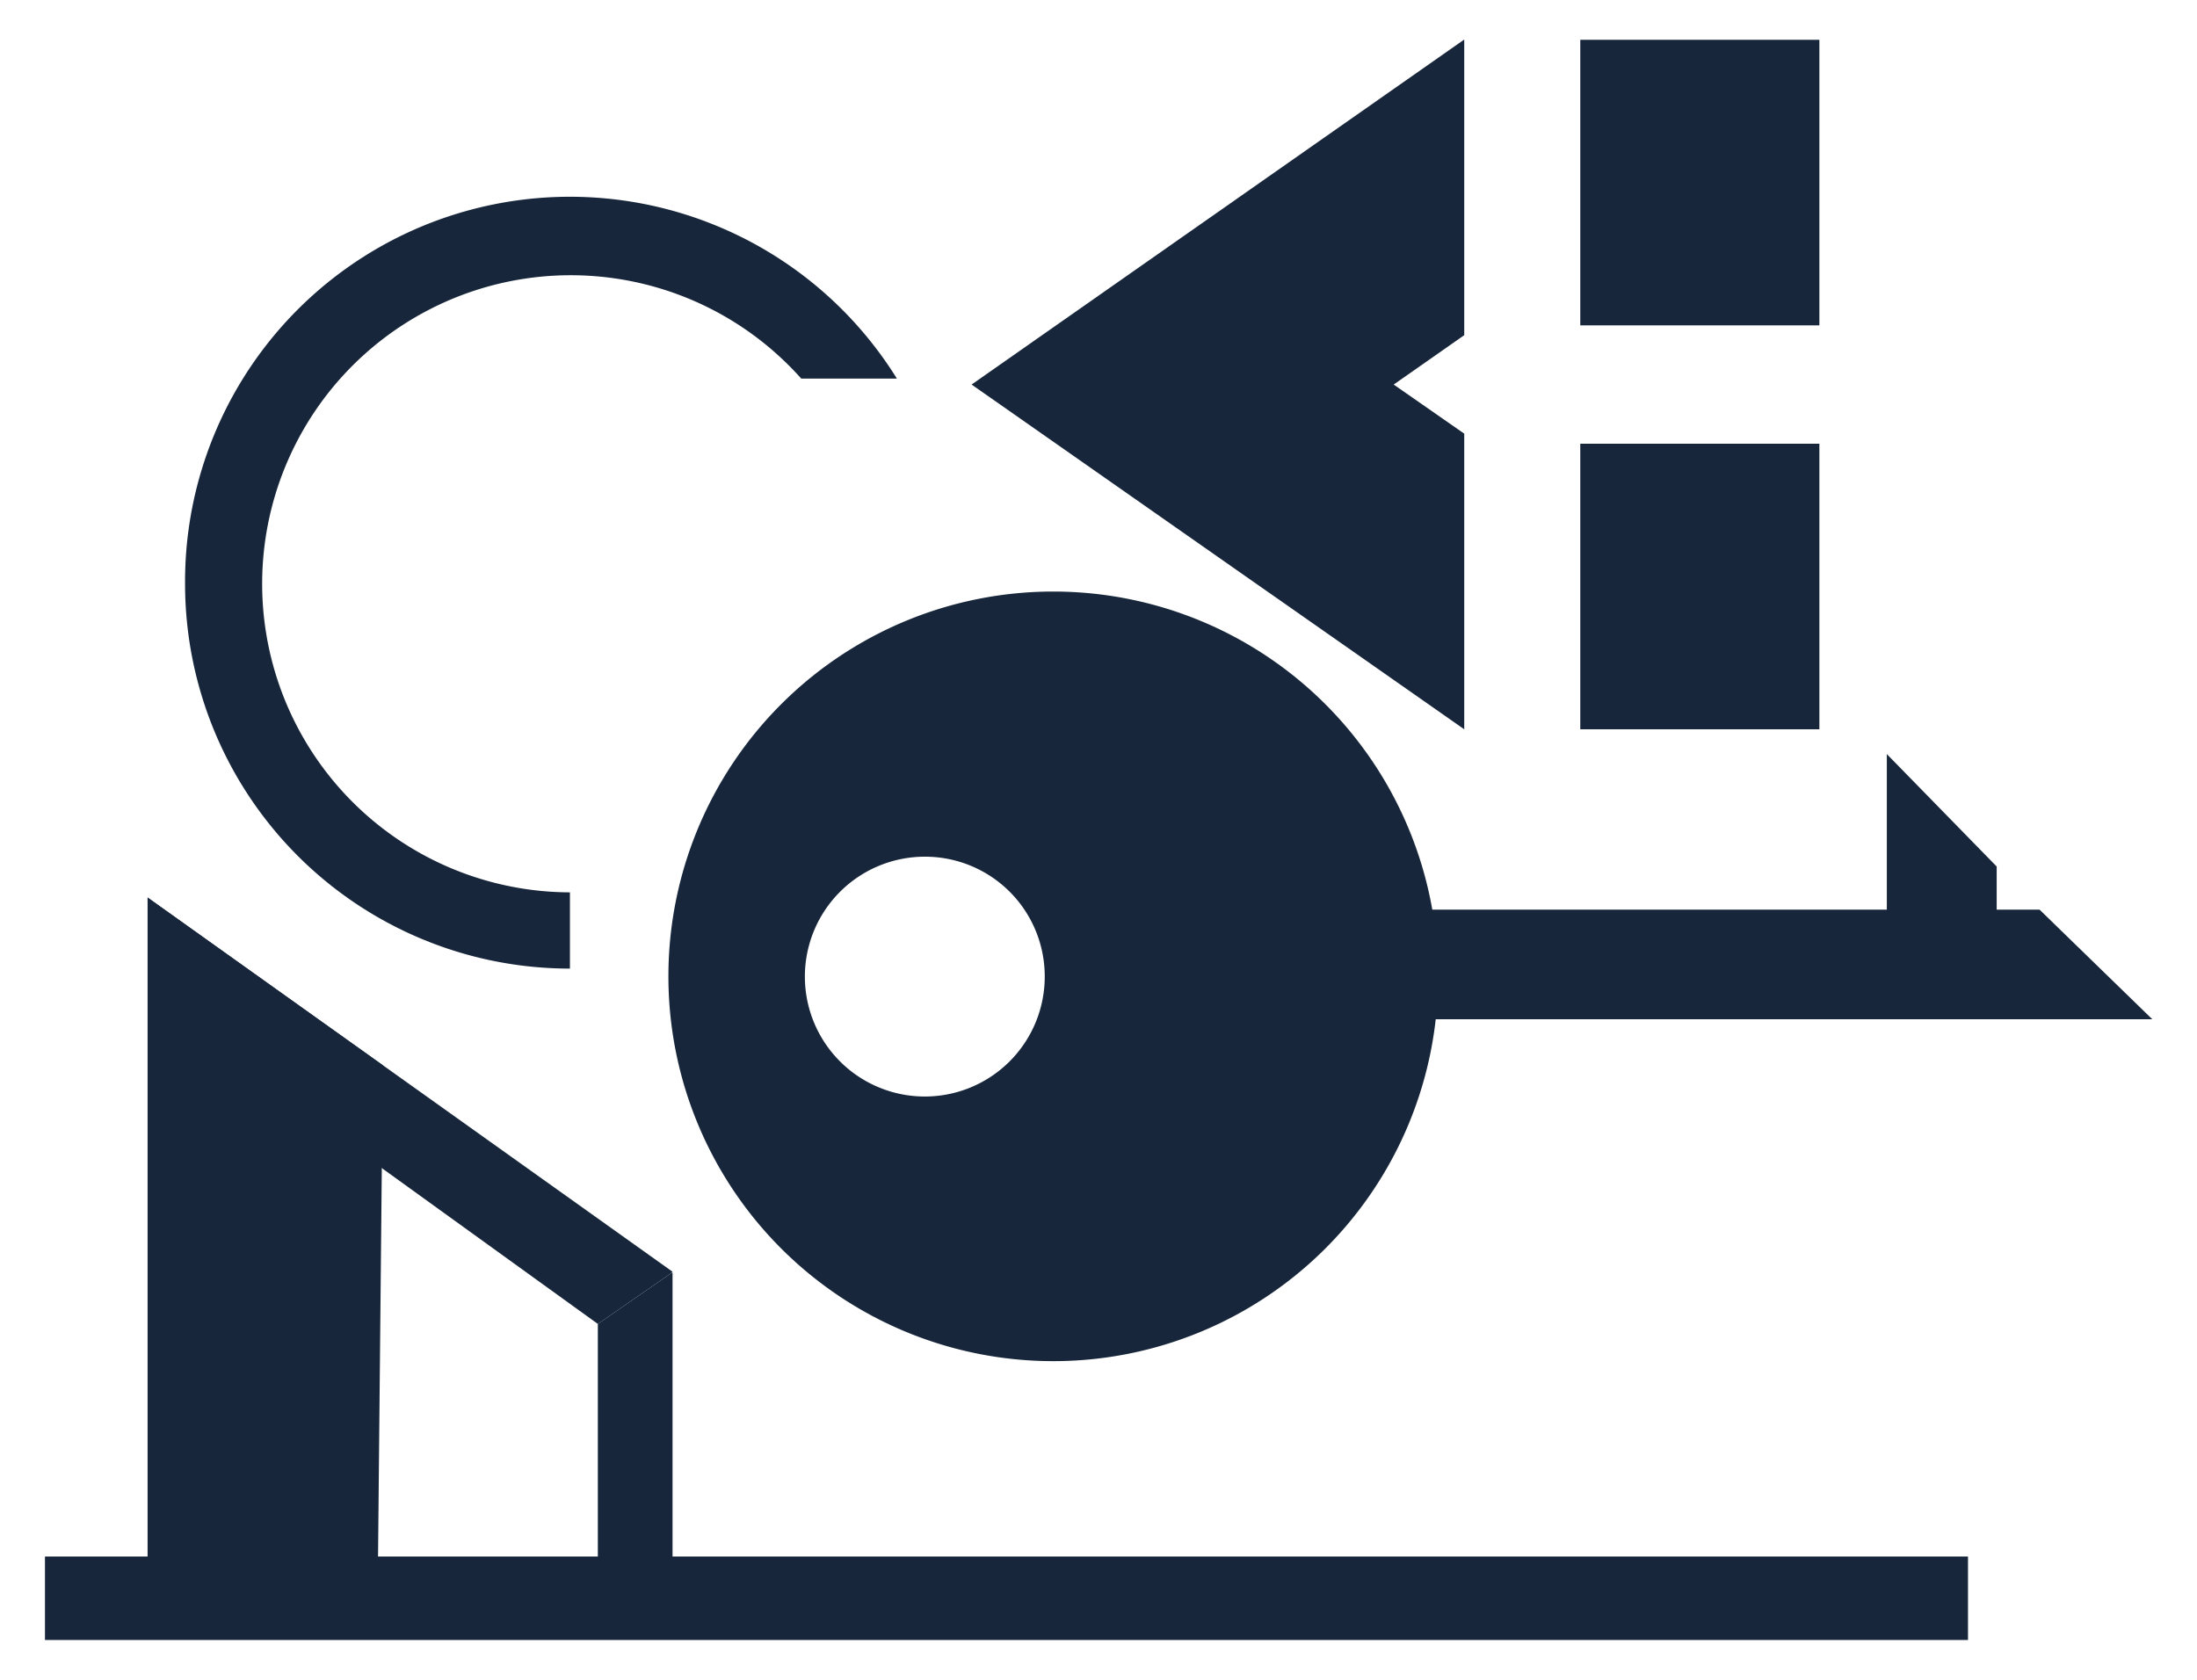
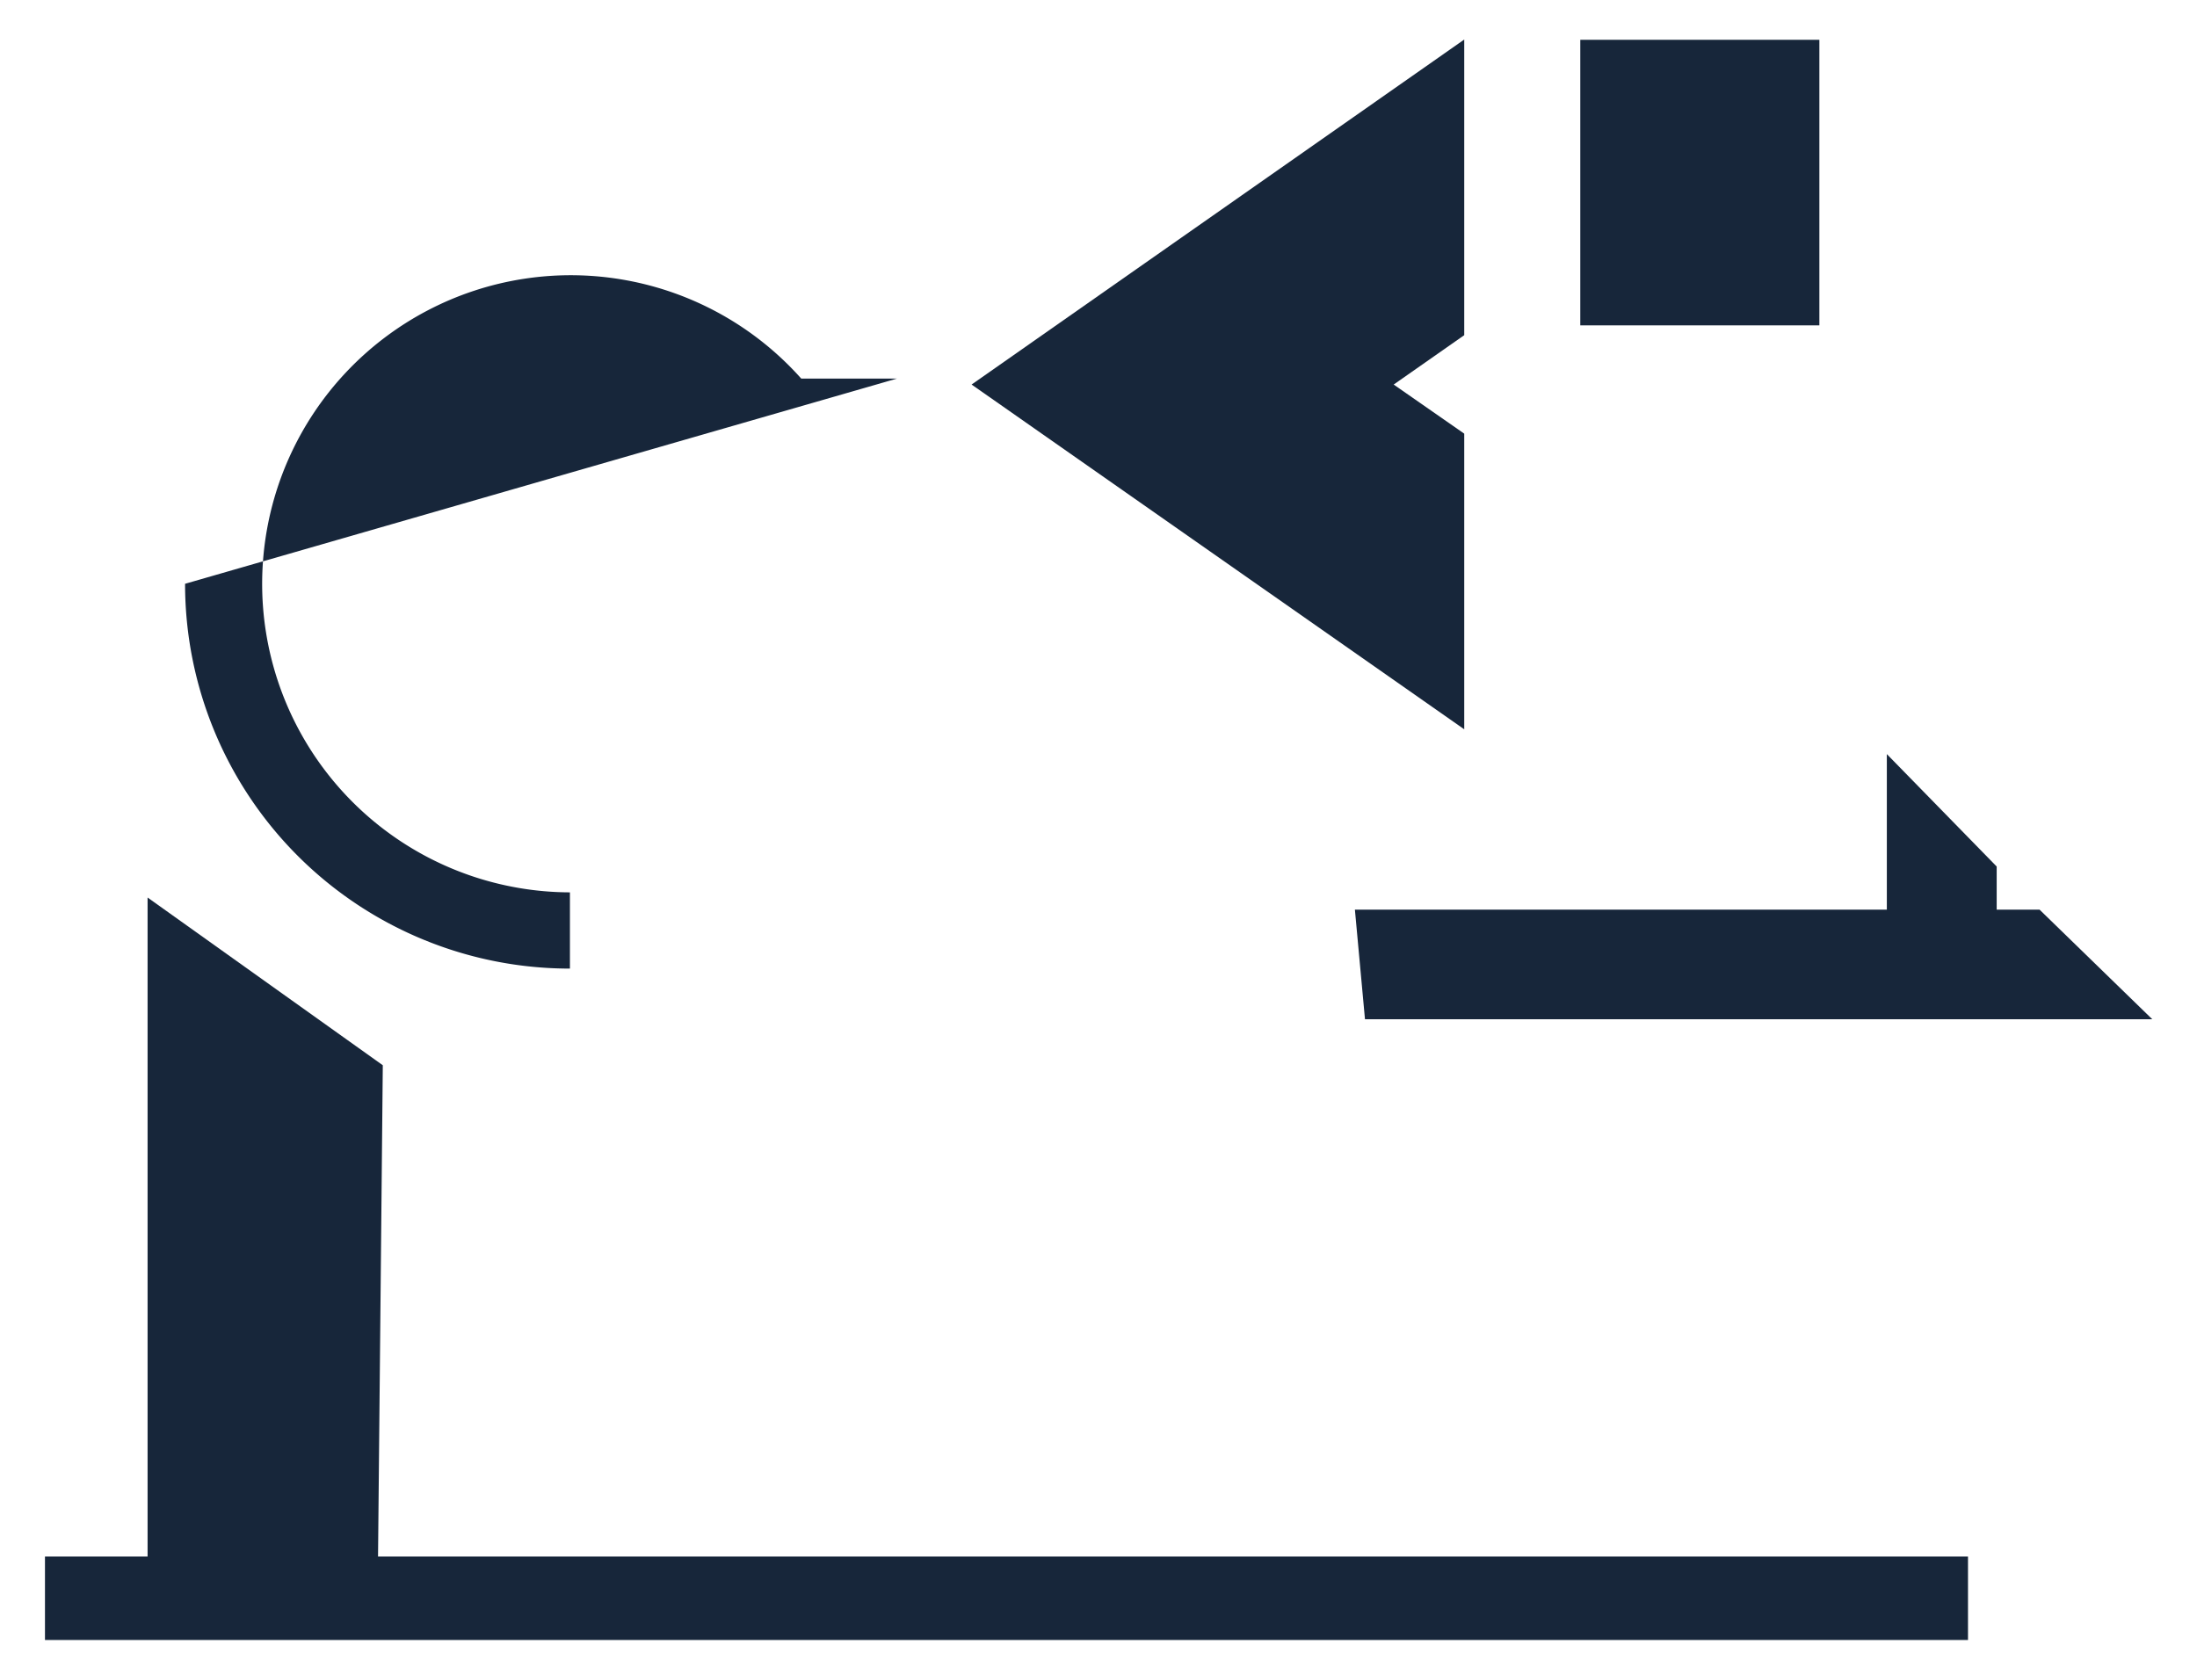
<svg xmlns="http://www.w3.org/2000/svg" id="infra_commercial" viewBox="0 0 85 65">
  <defs>
    <style>.cls-1{fill:#17263a;}</style>
  </defs>
  <title>inter_turnkey</title>
  <rect class="cls-1" x="1.73" y="60.24" width="74.4" height="3.23" transform="translate(77.87 123.7) rotate(-180)" />
  <polygon class="cls-1" points="50.12 12.65 50.11 12.65 50.12 12.65 50.12 12.65" />
  <rect class="cls-1" x="60.24" y="2.43" width="11.05" height="9.25" transform="translate(72.82 -58.7) rotate(90)" />
-   <rect class="cls-1" x="60.24" y="18.07" width="11.05" height="9.25" transform="translate(88.46 -43.07) rotate(90)" />
  <polygon class="cls-1" points="56.65 1.53 56.65 12.97 53.92 14.88 56.65 16.78 56.65 28.22 37.59 14.88 56.65 1.53" />
-   <path class="cls-1" d="M25.86,37.78A14.89,14.89,0,1,0,40.75,22.89,14.89,14.89,0,0,0,25.86,37.78Zm14.56,0a4.64,4.64,0,1,1-4.63-4.63A4.63,4.63,0,0,1,40.42,37.78Z" />
  <polygon class="cls-1" points="77.25 33.53 73 29.18 73 38.45 77.25 37.52 77.25 33.53" />
  <polygon class="cls-1" points="78.91 35.2 83.27 39.44 52.81 39.44 52.42 35.2 78.91 35.2" />
-   <path class="cls-1" d="M7.16,22.59A14.89,14.89,0,0,0,22.05,37.48V34.53A11.94,11.94,0,1,1,31,14.65h3.7A14.89,14.89,0,0,0,7.16,22.59Z" />
-   <polygon class="cls-1" points="25.96 49.27 26.02 49.21 5.71 34.73 5.75 38.69 23.13 51.23 25.96 49.27" />
-   <polygon class="cls-1" points="23.13 51.23 23.13 61.2 26.02 61.2 26.02 49.24 25.96 49.27 23.13 51.23" />
+   <path class="cls-1" d="M7.16,22.59A14.89,14.89,0,0,0,22.05,37.48V34.53A11.94,11.94,0,1,1,31,14.65h3.7Z" />
  <polygon class="cls-1" points="14.81 41.22 5.71 34.73 5.71 61.71 14.61 61.88 14.81 41.22" />
</svg>